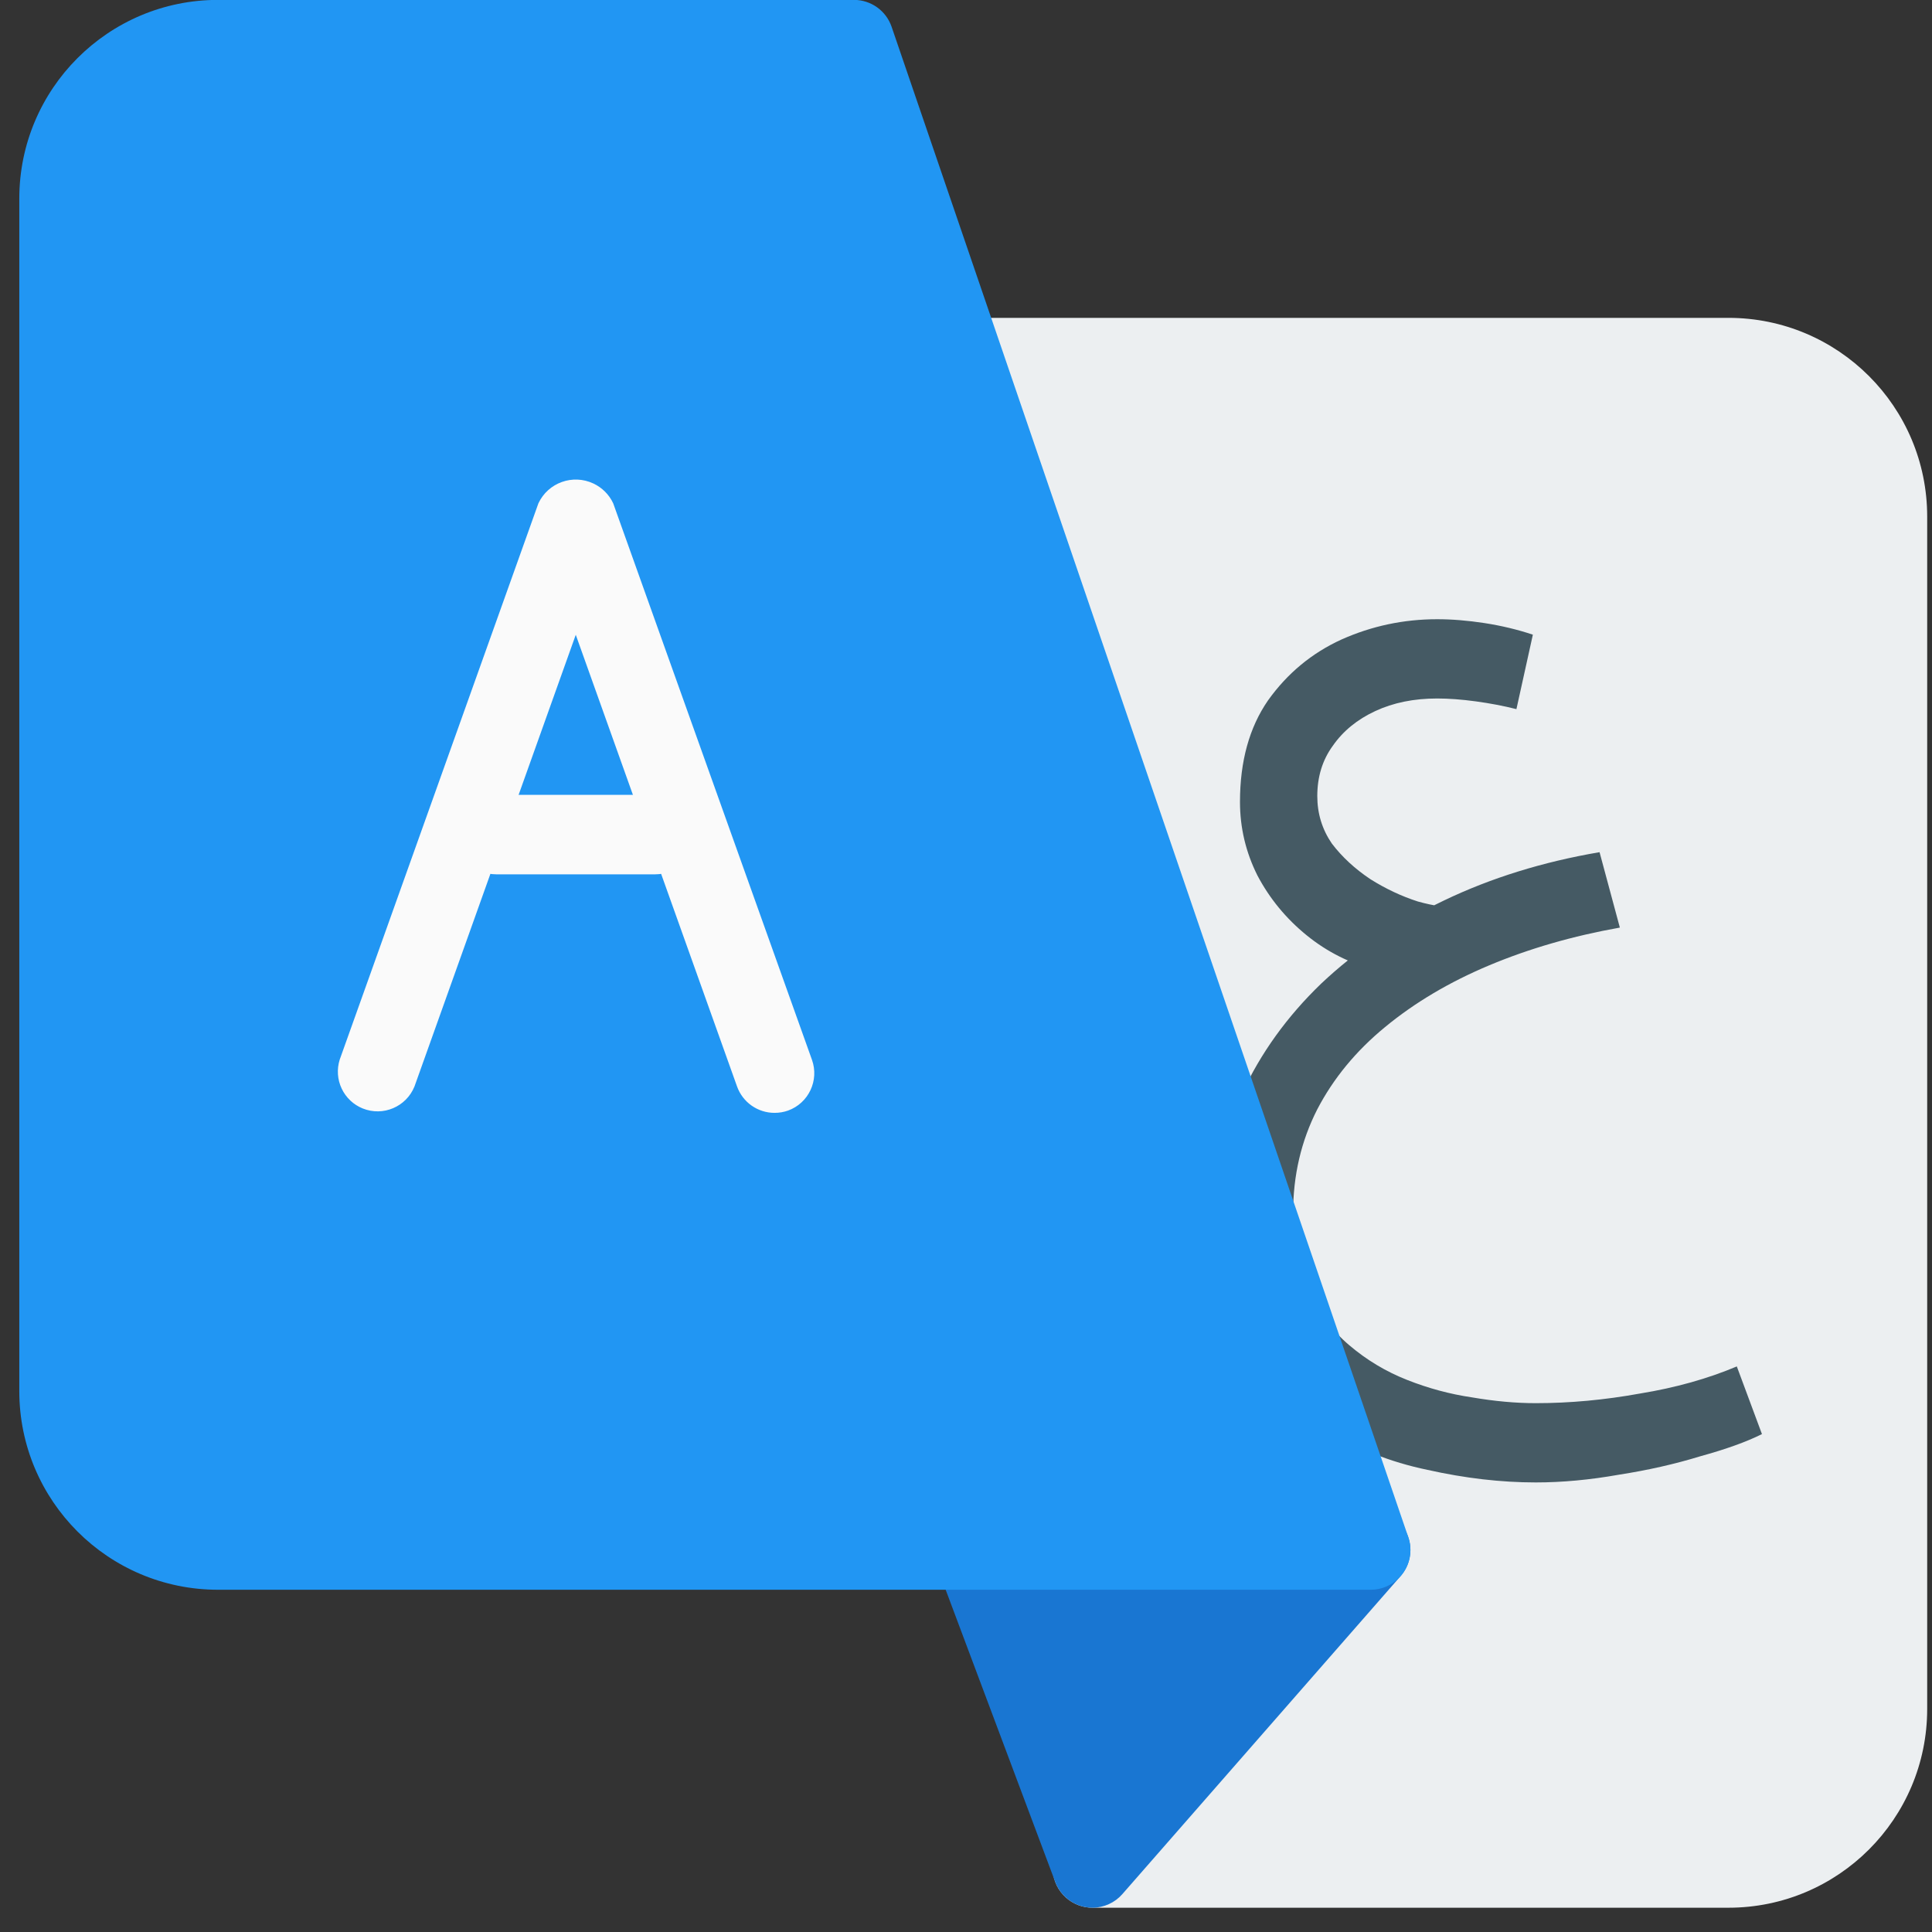
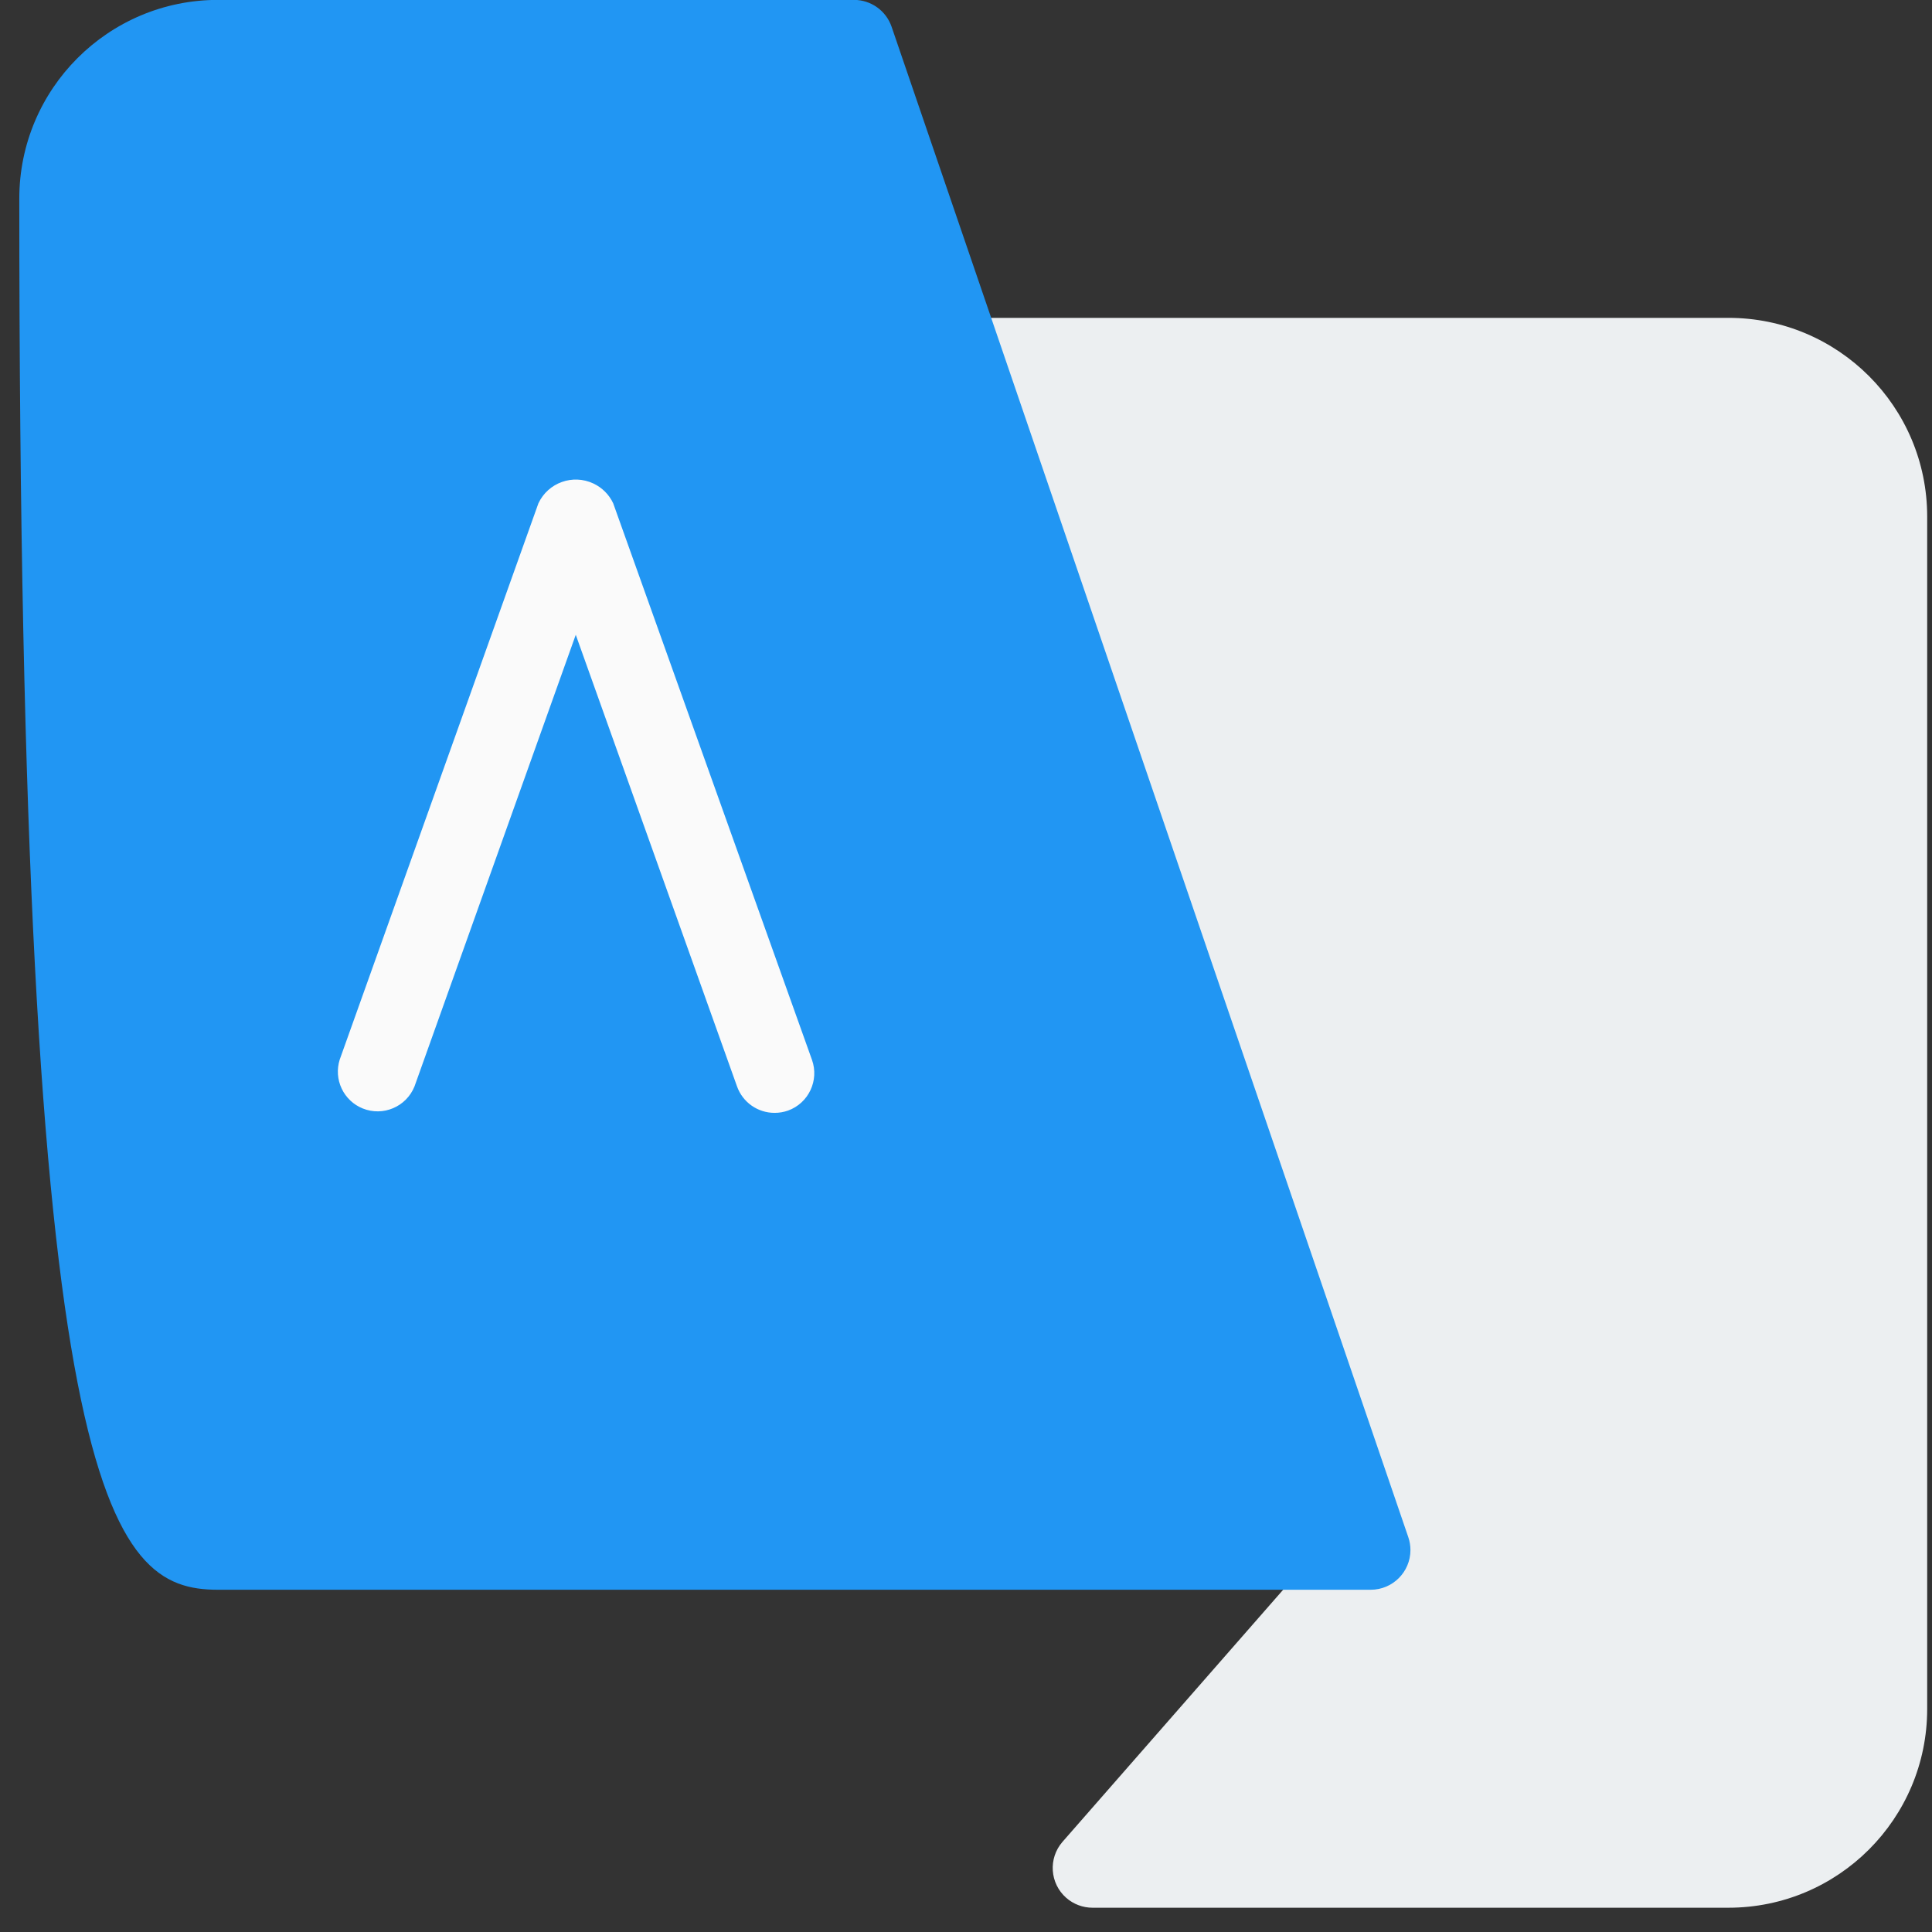
<svg xmlns="http://www.w3.org/2000/svg" width="69" height="69" viewBox="0 0 69 69" fill="none">
  <rect x="0" y="0" width="69" height="69" fill="#333333" stroke="none" />
  <path d="M61.73 11.352H34.759C34.607 11.352 34.456 11.376 34.311 11.422L33.97 11.536C33.226 11.784 32.824 12.587 33.071 13.331L33.076 13.345L47.345 55.042L37.947 65.779C37.432 66.37 37.492 67.266 38.082 67.782C38.341 68.008 38.674 68.133 39.018 68.133H61.73C65.65 68.133 68.828 64.955 68.828 61.035V18.449C68.828 14.529 65.65 11.352 61.73 11.352Z" fill="#ECEFF1" />
-   <path d="M54.849 52.944C53.606 52.944 52.317 52.794 50.982 52.495C49.647 52.219 48.404 51.724 47.253 51.011C46.103 50.32 45.159 49.377 44.423 48.18C43.709 47.006 43.352 45.521 43.352 43.726C43.352 42.069 43.686 40.516 44.353 39.066C45.021 37.616 45.965 36.304 47.184 35.13C48.427 33.956 49.889 32.967 51.569 32.161C53.249 31.355 55.102 30.78 57.127 30.435L57.852 33.128C56.172 33.427 54.618 33.876 53.191 34.474C51.764 35.072 50.522 35.809 49.463 36.684C48.427 37.535 47.622 38.513 47.046 39.618C46.471 40.746 46.183 41.977 46.183 43.312C46.183 44.394 46.367 45.326 46.736 46.108C47.104 46.891 47.587 47.535 48.186 48.042C48.807 48.571 49.497 48.985 50.257 49.284C51.016 49.584 51.788 49.791 52.57 49.906C53.376 50.044 54.135 50.113 54.849 50.113C56.068 50.113 57.311 49.998 58.577 49.768C59.843 49.561 60.994 49.238 62.029 48.801L62.927 51.218C62.374 51.494 61.638 51.759 60.717 52.012C59.82 52.288 58.853 52.507 57.818 52.668C56.782 52.852 55.792 52.944 54.849 52.944ZM49.152 34.647C48.232 34.416 47.403 34.002 46.667 33.404C45.93 32.805 45.343 32.092 44.906 31.263C44.492 30.435 44.285 29.56 44.285 28.64C44.285 27.19 44.618 25.981 45.286 25.015C45.976 24.048 46.851 23.323 47.909 22.84C48.991 22.357 50.13 22.115 51.327 22.115C51.856 22.115 52.42 22.161 53.019 22.253C53.617 22.345 54.193 22.483 54.745 22.667L54.158 25.326C53.698 25.21 53.214 25.118 52.708 25.049C52.202 24.98 51.741 24.946 51.327 24.946C50.499 24.946 49.762 25.095 49.118 25.395C48.473 25.694 47.967 26.108 47.599 26.637C47.23 27.144 47.046 27.742 47.046 28.433C47.046 29.054 47.219 29.618 47.564 30.124C47.932 30.608 48.393 31.033 48.945 31.401C49.497 31.747 50.061 32.011 50.637 32.196C51.212 32.357 51.718 32.426 52.156 32.403L49.152 34.647Z" fill="#455A64" />
-   <path d="M50.245 54.769C50.132 54.521 49.95 54.311 49.721 54.164C49.492 54.016 49.225 53.938 48.953 53.938H34.758C33.974 53.938 33.338 54.573 33.338 55.357C33.338 55.528 33.369 55.697 33.429 55.857L37.687 67.213C37.774 67.443 37.918 67.646 38.107 67.803C38.296 67.961 38.522 68.066 38.763 68.11C38.847 68.124 38.931 68.132 39.016 68.133C39.218 68.133 39.418 68.089 39.602 68.005C39.786 67.922 39.95 67.8 40.084 67.647L50.02 56.291C50.2 56.086 50.317 55.833 50.356 55.563C50.396 55.293 50.357 55.018 50.245 54.769Z" fill="#1976D2" />
-   <path d="M50.296 54.898L31.843 0.956C31.747 0.676 31.566 0.433 31.325 0.261C31.084 0.089 30.796 -0.004 30.5 -0.004L7.787 -0.004C3.867 -0.004 0.689 3.174 0.689 7.094V49.68C0.689 53.599 3.867 56.777 7.787 56.777H48.953C49.737 56.777 50.373 56.142 50.373 55.358C50.373 55.201 50.347 55.046 50.296 54.898Z" fill="#2196F3" />
+   <path d="M50.296 54.898L31.843 0.956C31.747 0.676 31.566 0.433 31.325 0.261C31.084 0.089 30.796 -0.004 30.5 -0.004L7.787 -0.004C3.867 -0.004 0.689 3.174 0.689 7.094C0.689 53.599 3.867 56.777 7.787 56.777H48.953C49.737 56.777 50.373 56.142 50.373 55.358C50.373 55.201 50.347 55.046 50.296 54.898Z" fill="#2196F3" />
  <path d="M27.661 39.745C27.368 39.745 27.082 39.654 26.843 39.486C26.603 39.317 26.422 39.078 26.323 38.802L20.563 22.671L14.803 38.802C14.509 39.529 13.682 39.881 12.955 39.588C12.624 39.455 12.356 39.202 12.203 38.879C12.05 38.557 12.025 38.189 12.131 37.848L19.229 17.975C19.576 17.237 20.455 16.921 21.193 17.268C21.504 17.414 21.754 17.664 21.9 17.975L28.998 37.848C29.262 38.584 28.881 39.396 28.146 39.663C27.99 39.718 27.826 39.746 27.661 39.745Z" fill="#FAFAFA" />
-   <path d="M23.402 31.226H17.724C16.94 31.226 16.305 30.59 16.305 29.806C16.305 29.022 16.94 28.387 17.724 28.387H23.402C24.186 28.387 24.822 29.022 24.822 29.806C24.822 30.59 24.186 31.226 23.402 31.226Z" fill="#FAFAFA" />
</svg>